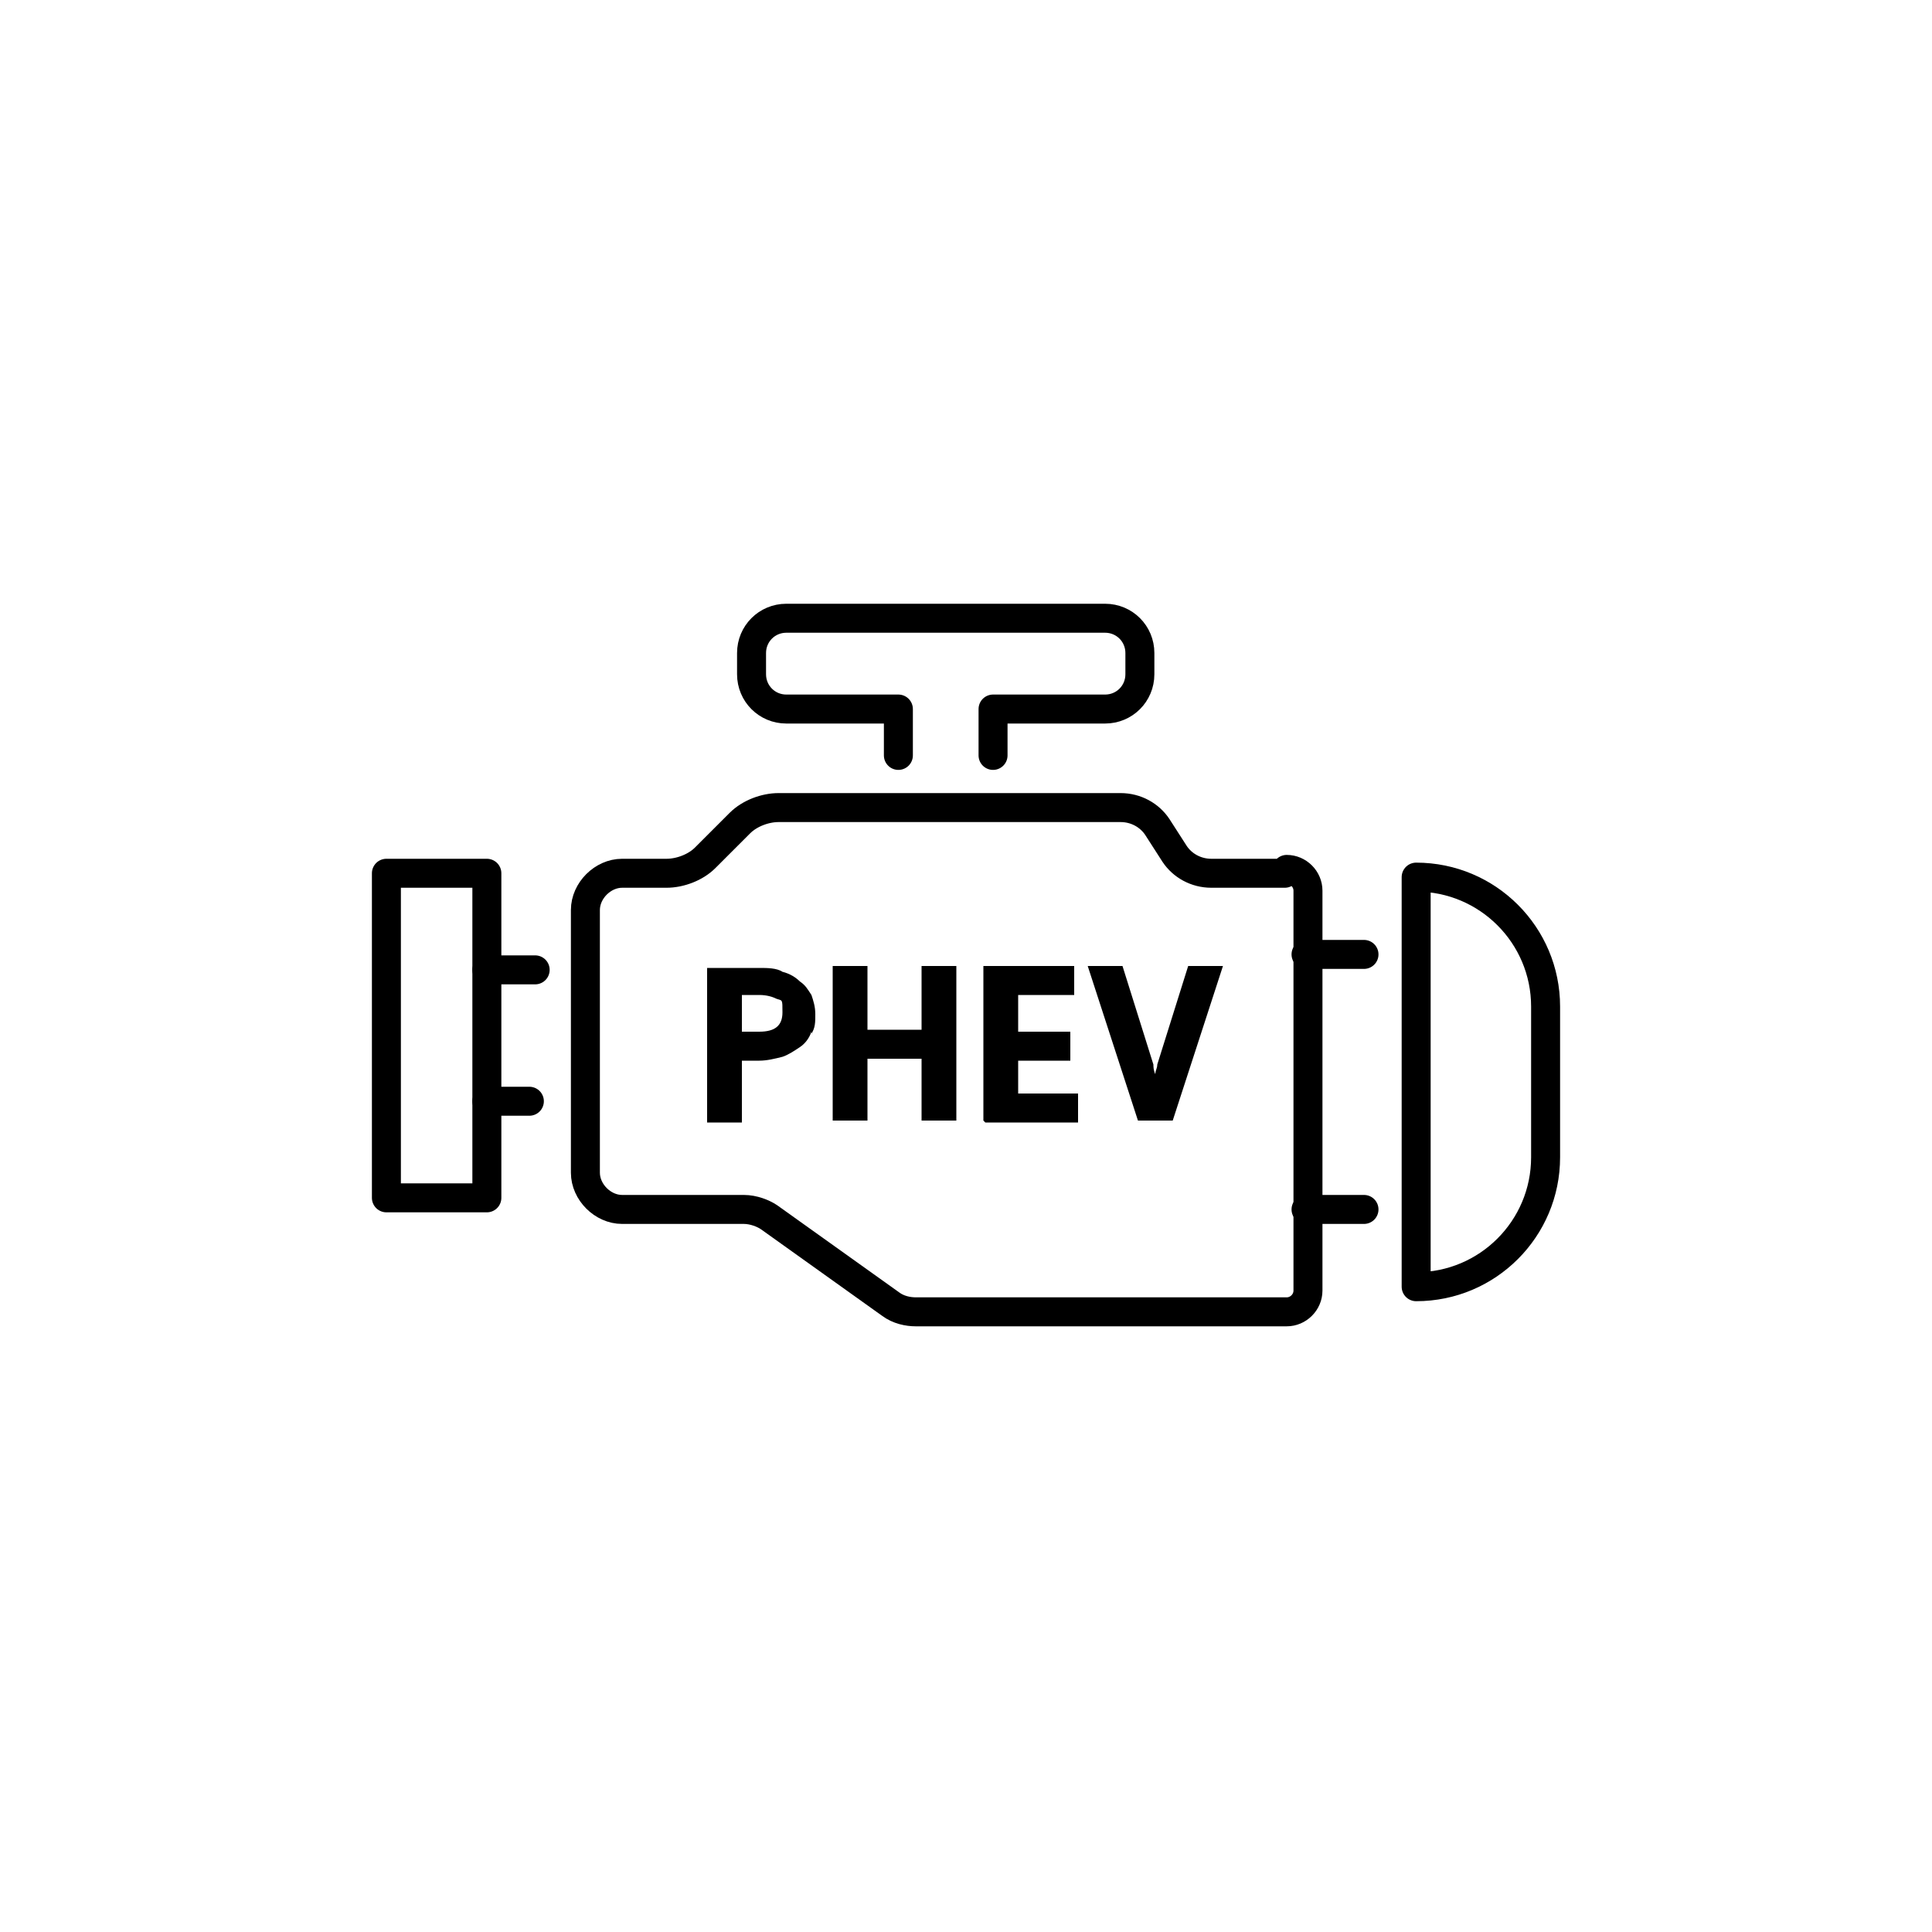
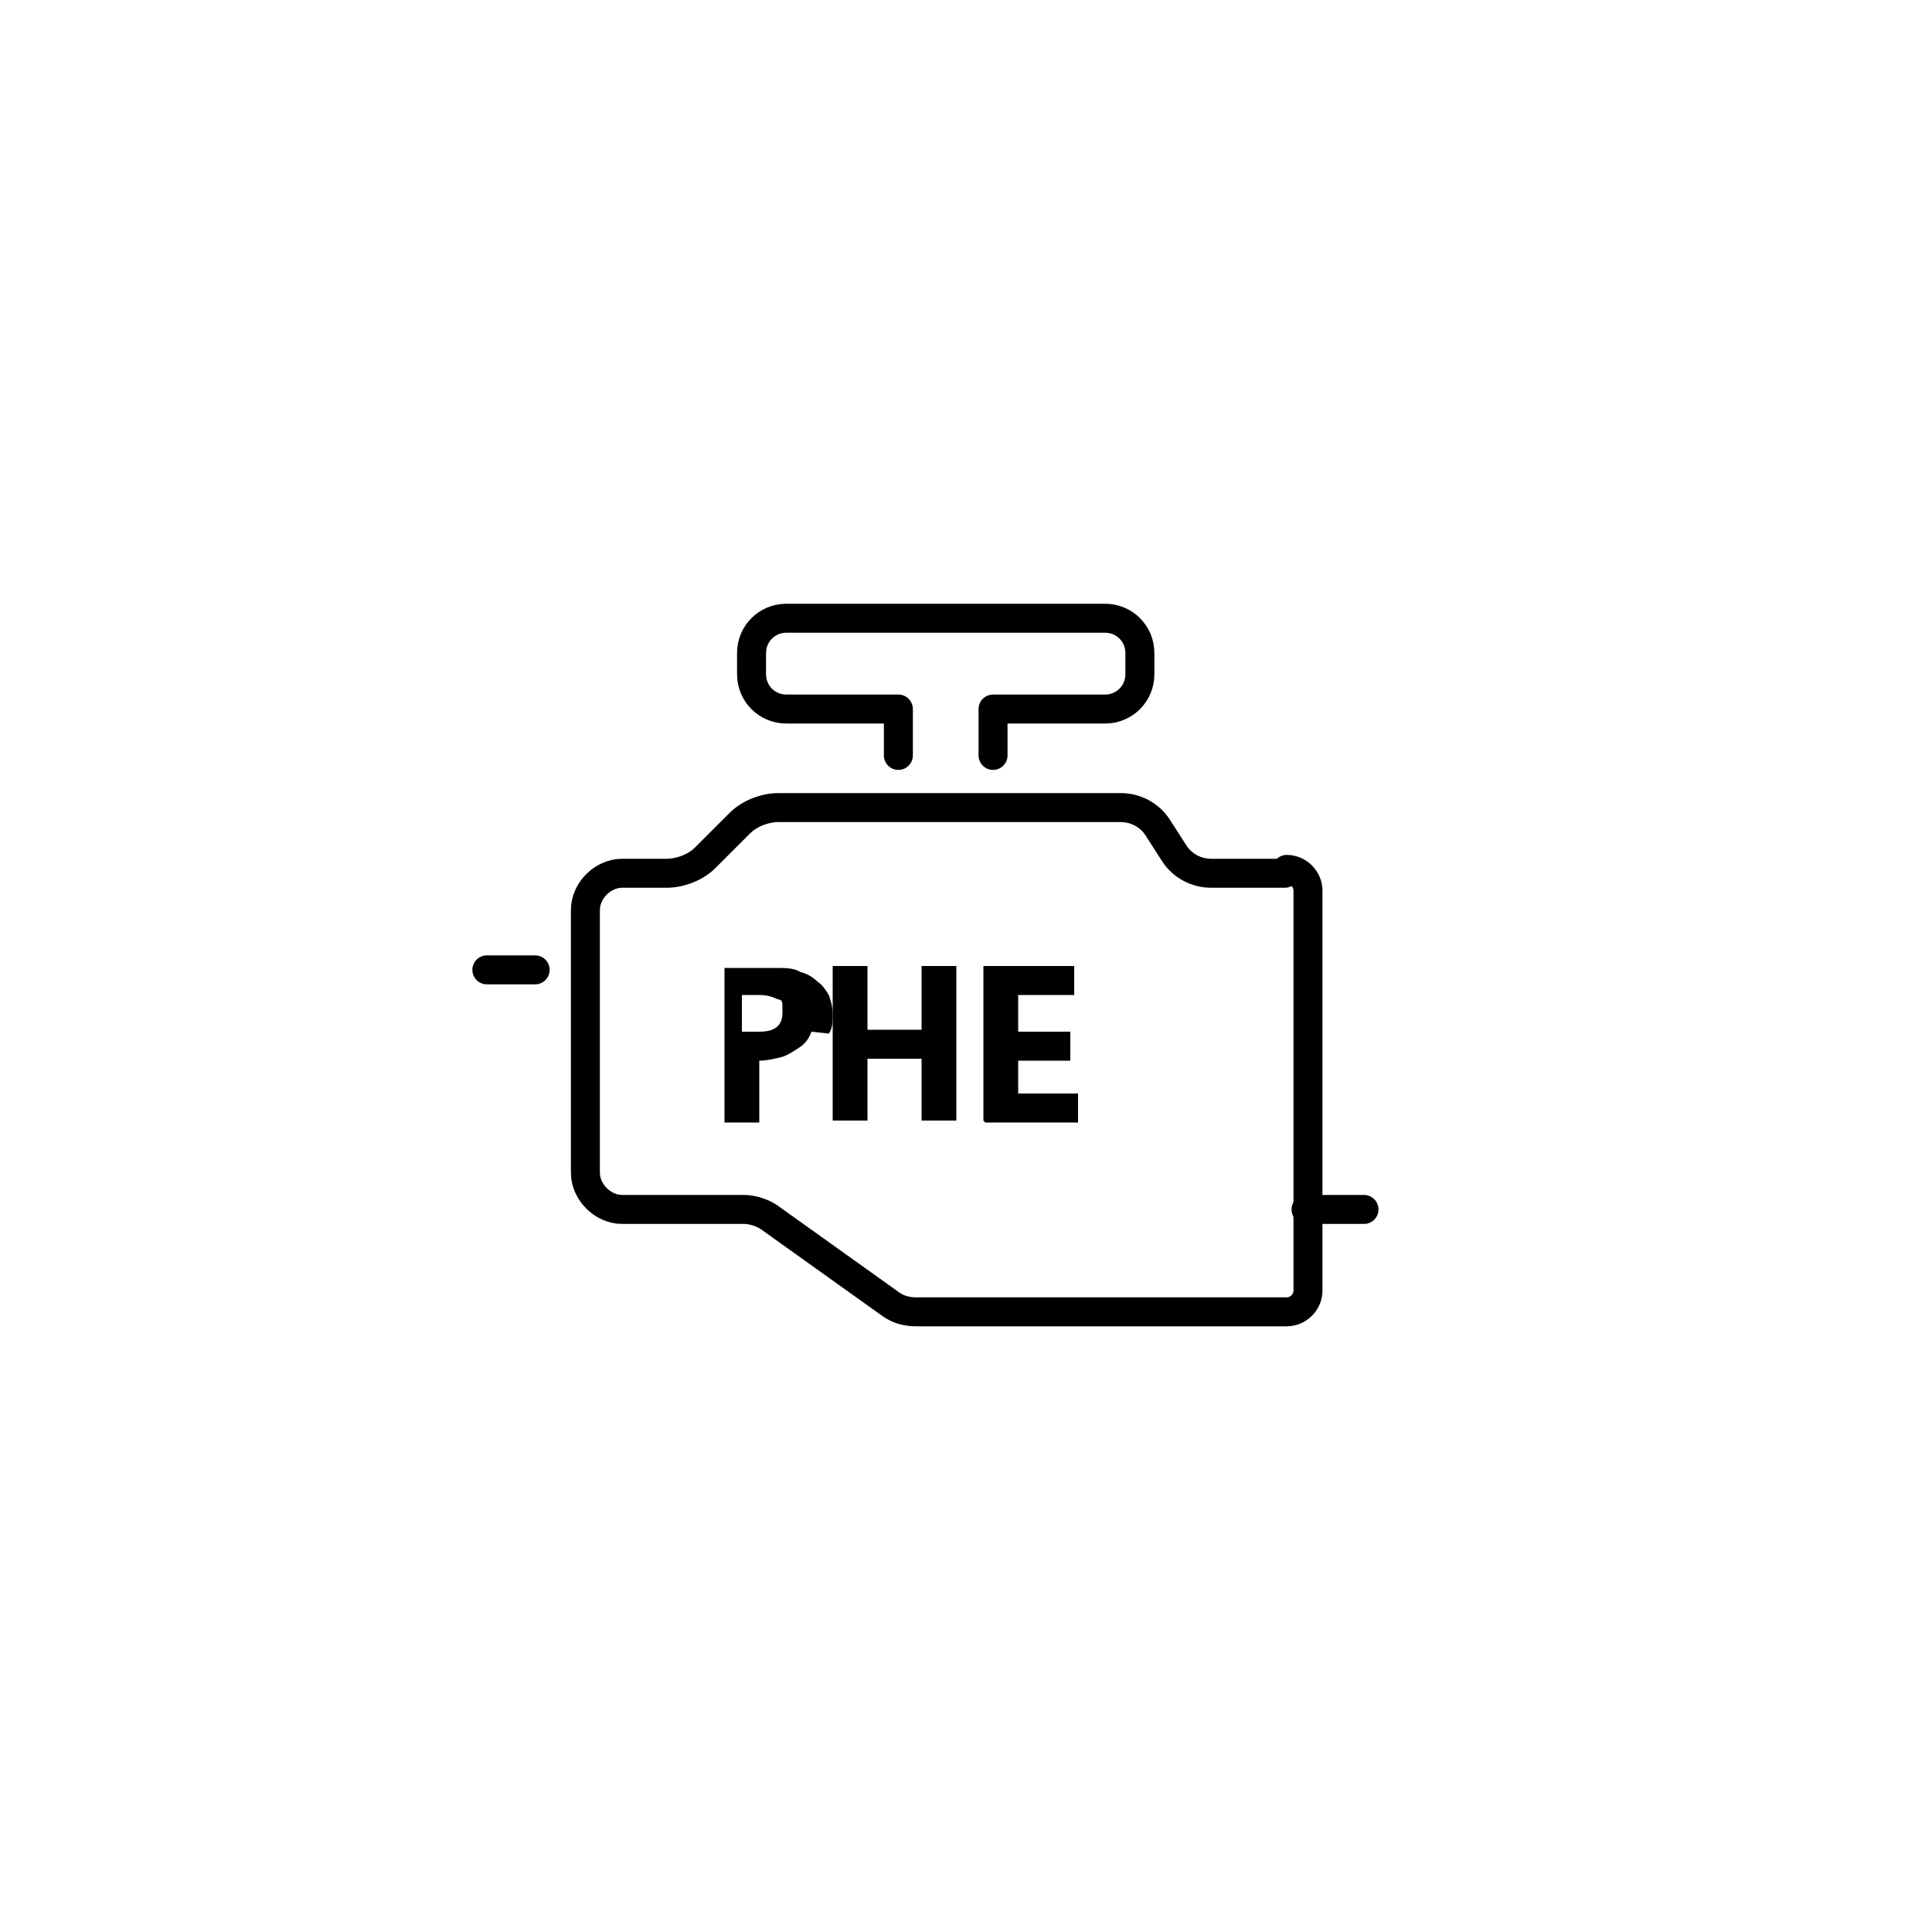
<svg xmlns="http://www.w3.org/2000/svg" version="1.1" viewBox="0 0 100 100">
  <defs>
    <style>
      .cls-1 {
        fill: none;
        stroke: #000;
        stroke-linecap: round;
        stroke-linejoin: round;
        stroke-width: 1.5px;
      }
    </style>
  </defs>
  <g>
    <g id="_圖層_1">
      <g>
        <g>
          <path class="cls-1" d="M66.5,45.2h-3.8c-.8,0-1.5-.4-1.9-1l-.9-1.4c-.4-.6-1.1-1-1.9-1h-17.7c-.7,0-1.5.3-2,.8l-1.8,1.8c-.5.5-1.3.8-2,.8h-2.3c-1,0-1.9.9-1.9,1.9v13.6c0,1,.9,1.9,1.9,1.9h6.3c.5,0,1,.2,1.3.4l6.3,4.5c.4.3.9.4,1.3.4h19.2c.6,0,1.1-.5,1.1-1.1v-20.7c0-.6-.5-1.1-1.1-1.1Z" />
-           <line class="cls-1" x1="67.6" y1="49.4" x2="70.6" y2="49.4" />
          <line class="cls-1" x1="70.6" y1="62.6" x2="67.6" y2="62.6" />
-           <path class="cls-1" d="M73.3,45.4h0c3.7,0,6.7,3,6.7,6.7v7.8c0,3.7-3,6.7-6.7,6.7h0v-21.2h0Z" />
          <line class="cls-1" x1="25.2" y1="50.2" x2="27.7" y2="50.2" />
-           <line class="cls-1" x1="27.4" y1="57" x2="25.2" y2="57" />
-           <polyline class="cls-1" points="25.2 57 25.2 62 20 62 20 45.2 25.2 45.2 25.2 57" />
          <path class="cls-1" d="M51.4,39.1v-2.4h5.8c1,0,1.8-.8,1.8-1.8v-1.1c0-1-.8-1.8-1.8-1.8h-16.5c-1,0-1.8.8-1.8,1.8v1.1c0,1,.8,1.8,1.8,1.8h5.8v2.4" />
        </g>
        <g>
-           <path d="M42,53.4c-.1.3-.3.6-.6.8-.3.2-.6.4-.9.5-.4.1-.8.2-1.2.2h-.9v3.2h-1.8v-8h2.7c.4,0,.9,0,1.2.2.4.1.7.3.9.5.3.2.4.4.6.7.1.3.2.6.2,1s0,.7-.2,1ZM40.2,51.7c-.2-.1-.5-.2-.9-.2h-.9v1.9h.9c.8,0,1.2-.3,1.2-1s0-.6-.3-.7Z" />
+           <path d="M42,53.4c-.1.3-.3.6-.6.8-.3.2-.6.4-.9.5-.4.1-.8.2-1.2.2v3.2h-1.8v-8h2.7c.4,0,.9,0,1.2.2.4.1.7.3.9.5.3.2.4.4.6.7.1.3.2.6.2,1s0,.7-.2,1ZM40.2,51.7c-.2-.1-.5-.2-.9-.2h-.9v1.9h.9c.8,0,1.2-.3,1.2-1s0-.6-.3-.7Z" />
          <path d="M47.7,58v-3.2h-2.8v3.2h-1.8v-8h1.8v3.3h2.8v-3.3h1.8v8h-1.8Z" />
          <path d="M50.9,58v-8h4.7v1.5h-2.9v1.9h2.7v1.5h-2.7v1.7h3.1v1.5h-4.8Z" />
-           <path d="M60.6,58h-1.7l-2.6-8h1.8l1.6,5.1c0,.1,0,.3.1.5,0-.2.1-.3.1-.5l1.6-5.1h1.8l-2.6,8Z" />
        </g>
      </g>
    </g>
  </g>
</svg>